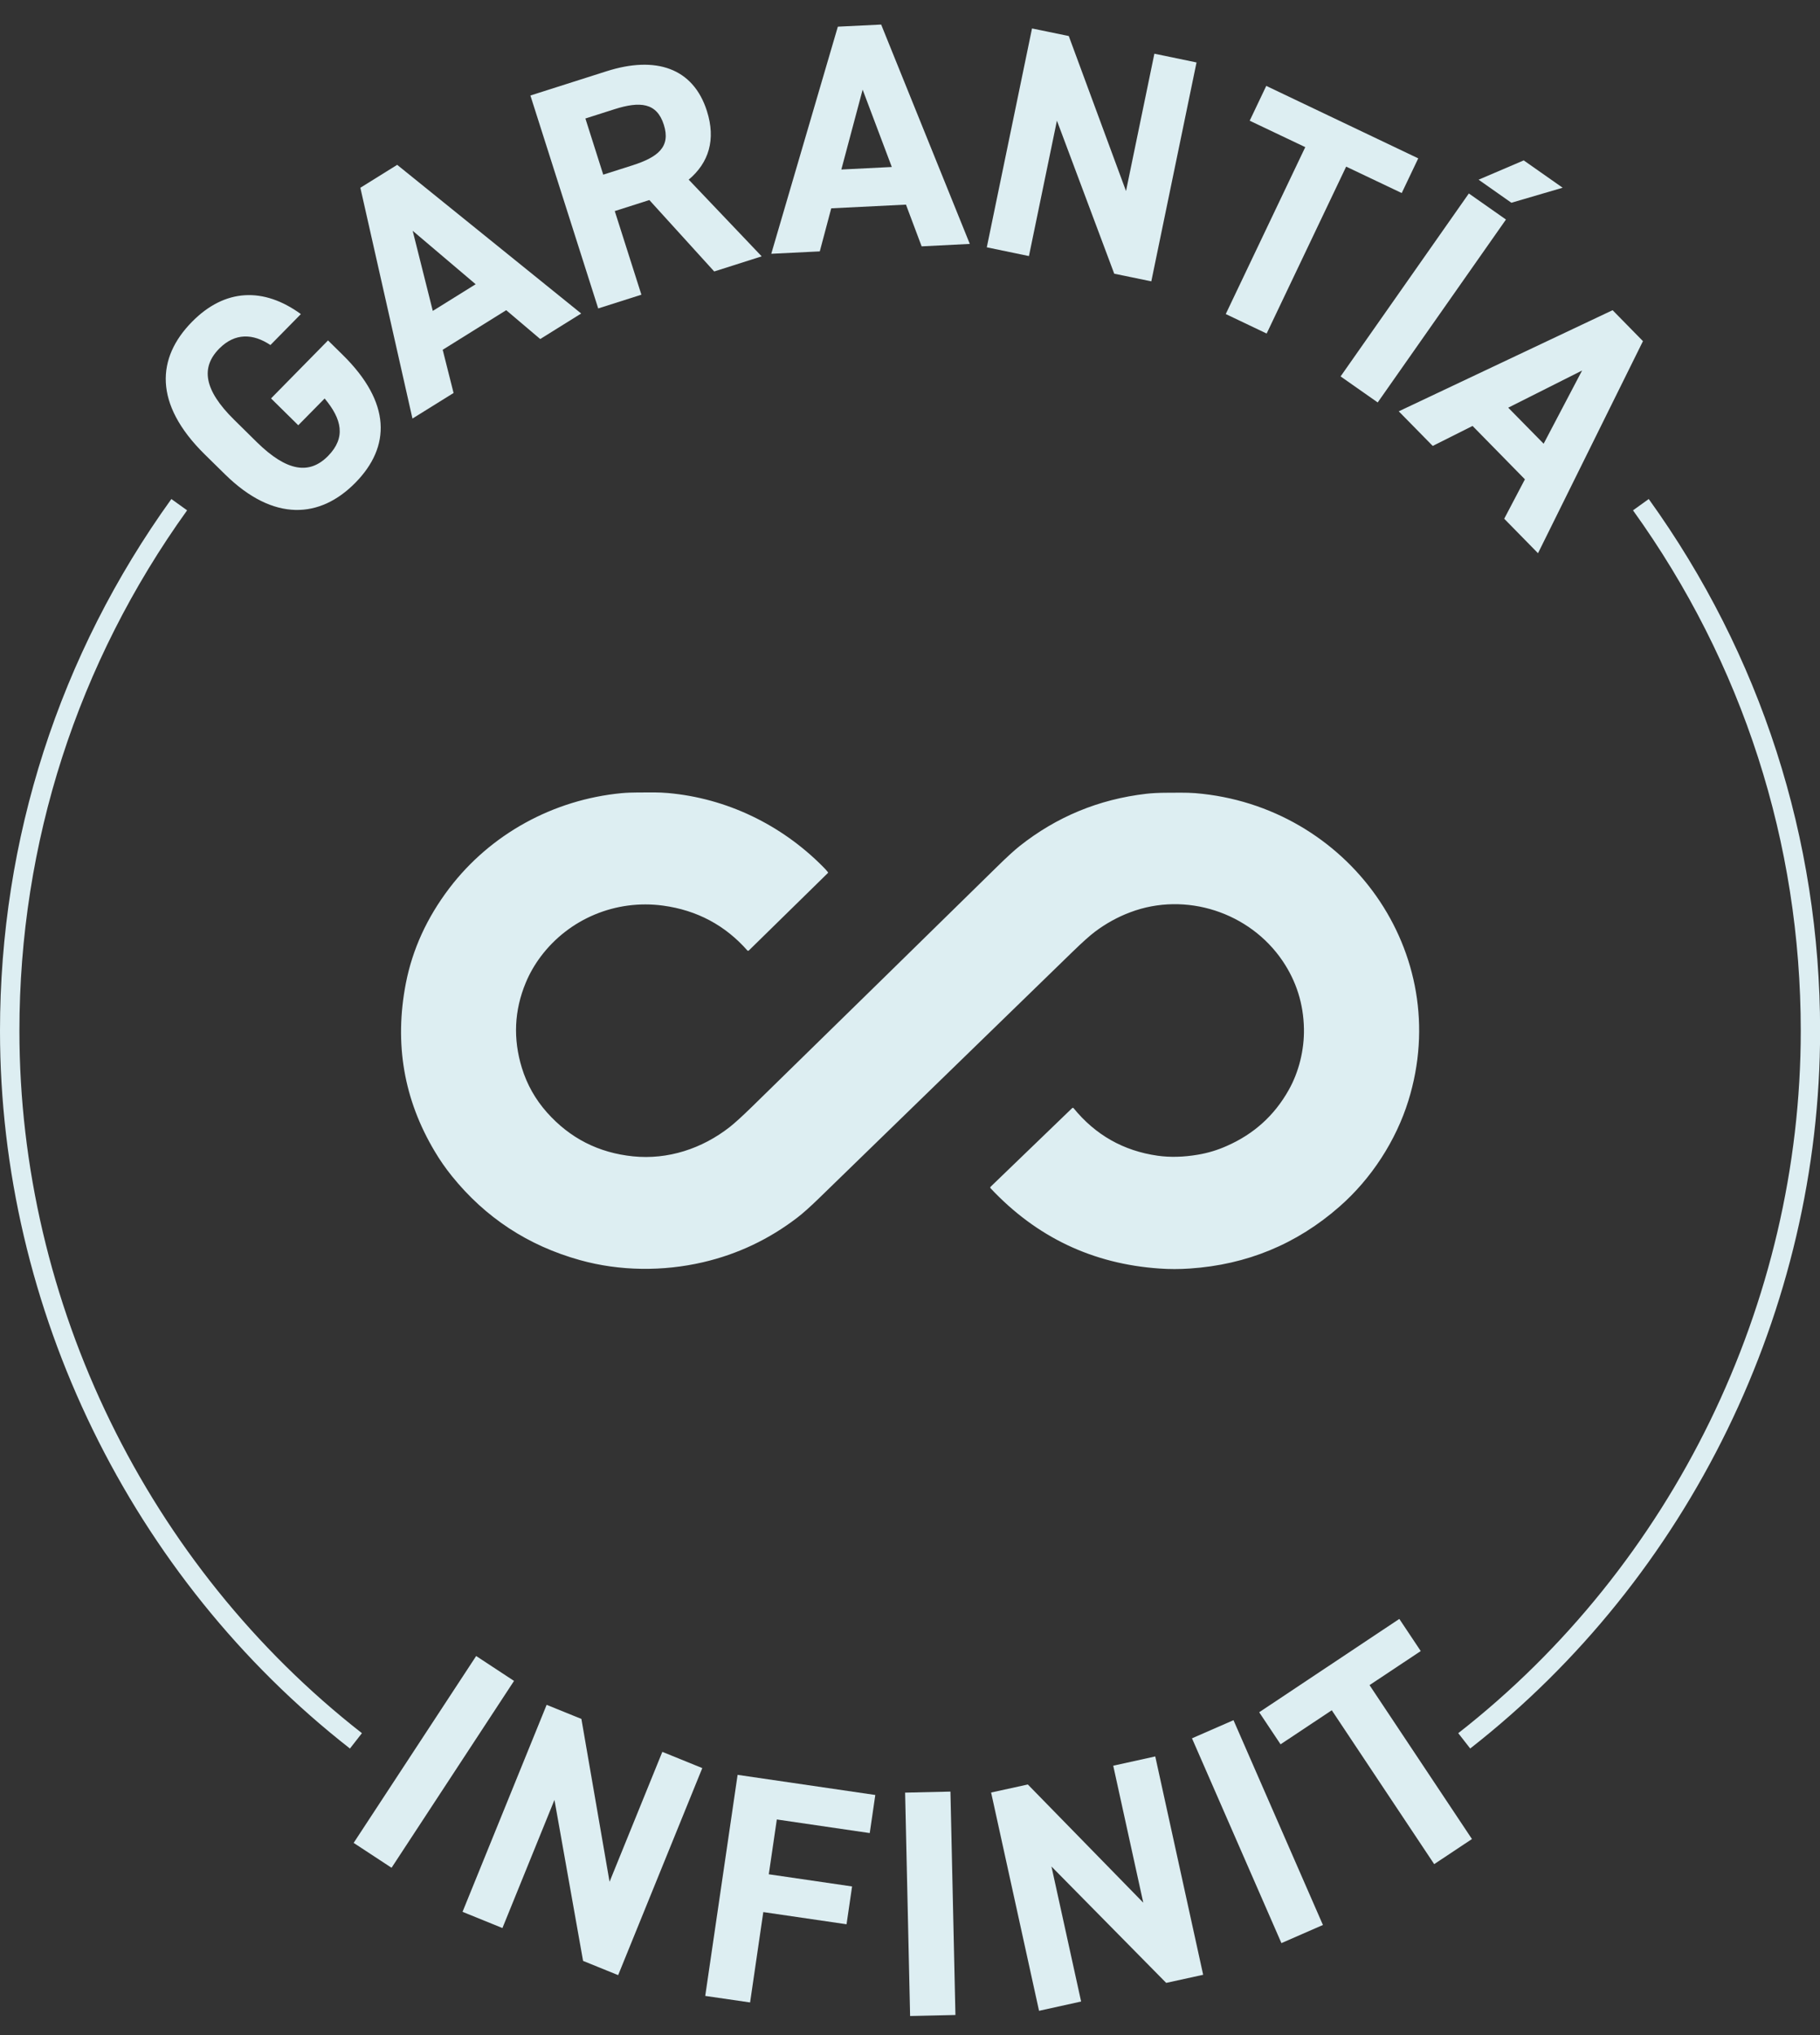
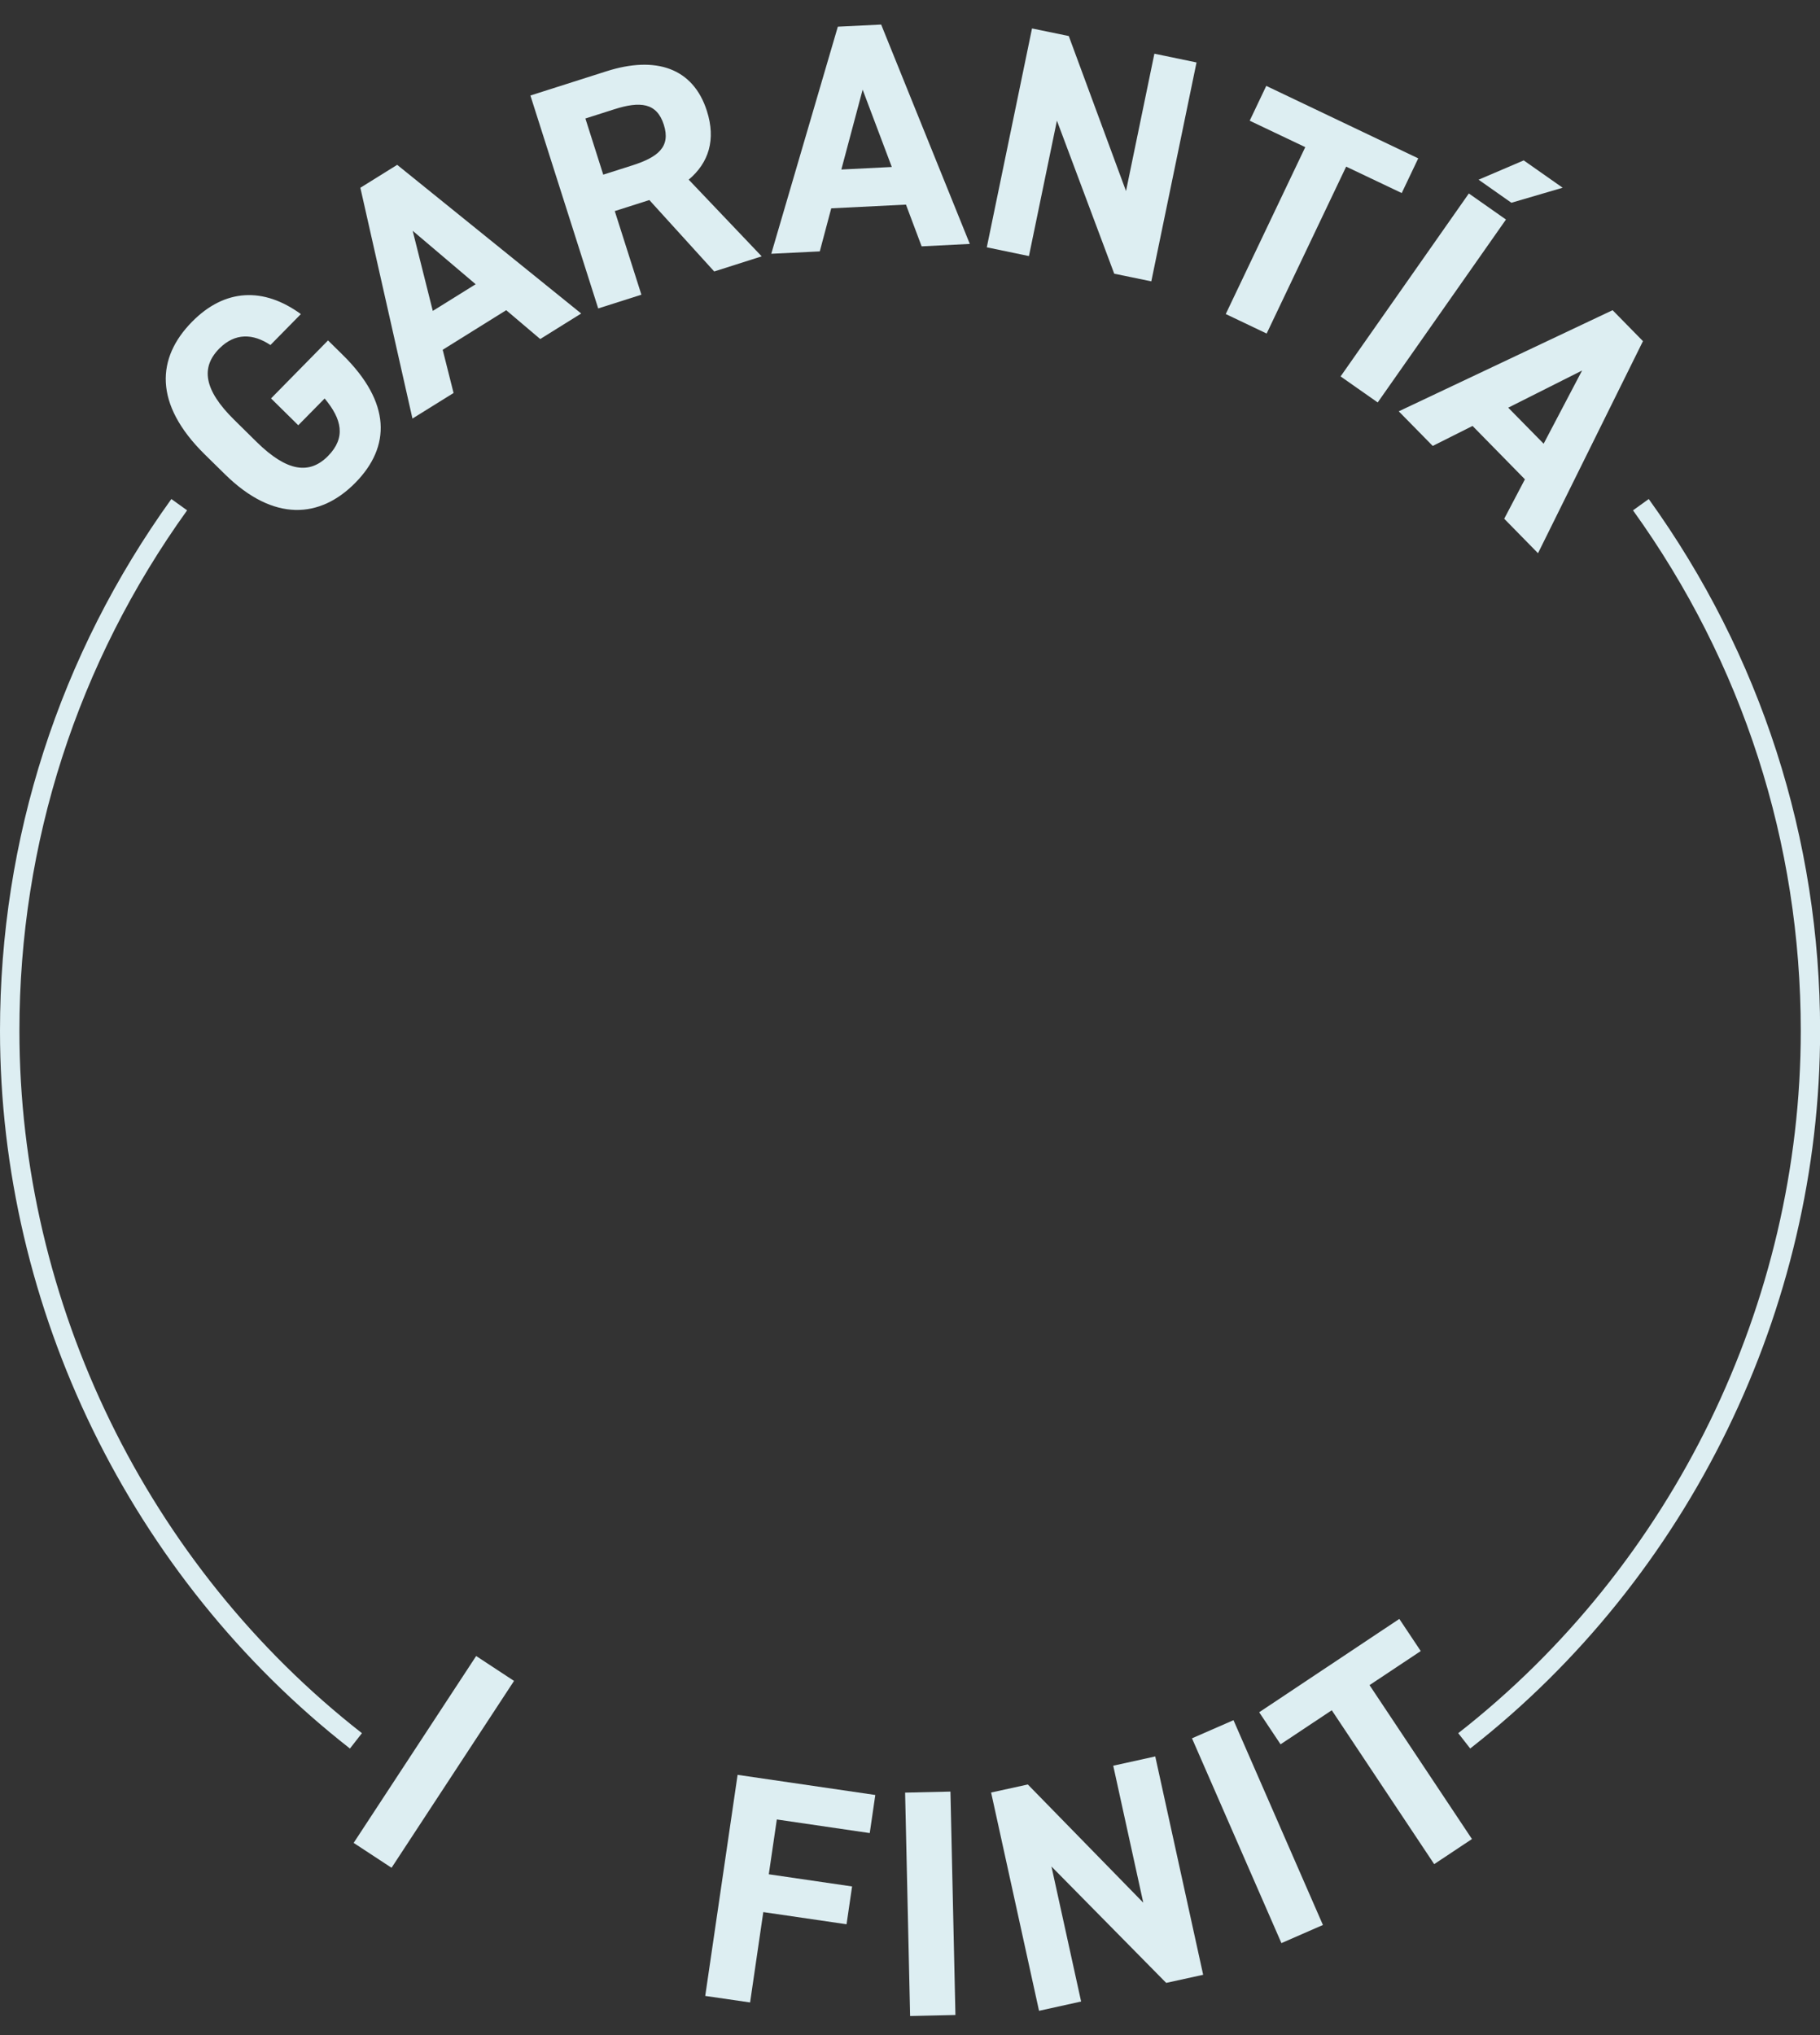
<svg xmlns="http://www.w3.org/2000/svg" width="51" height="57" viewBox="0 0 51 57" fill="none">
  <rect x="0" y="0" width="51" height="57" fill="#333333" stroke="none" />
  <path d="M9.193 9.536L9.601 9.937C10.966 11.279 10.951 12.511 9.959 13.52C8.972 14.523 7.671 14.628 6.307 13.287L5.737 12.727C4.295 11.308 4.392 10.018 5.379 9.015C6.301 8.077 7.386 8.037 8.431 8.797L7.578 9.664C7.094 9.342 6.588 9.314 6.141 9.766C5.626 10.29 5.708 10.918 6.562 11.758L7.195 12.382C8.05 13.222 8.678 13.293 9.193 12.771C9.696 12.259 9.583 11.742 9.097 11.161L8.358 11.911L7.595 11.159L9.191 9.536H9.193Z" fill="#DDEEF2" />
  <path d="M11.558 11.724L10.098 5.259L11.13 4.617L16.286 8.781L15.138 9.496L14.185 8.688L12.405 9.797L12.71 11.007L11.555 11.725L11.558 11.724ZM12.128 8.708L13.329 7.961L11.564 6.464L12.128 8.71V8.708Z" fill="#DDEEF2" />
  <path d="M20.014 7.604L18.196 5.603L17.227 5.912L17.973 8.254L16.763 8.639L14.863 2.675L16.999 1.995C18.372 1.558 19.424 1.899 19.809 3.109C20.065 3.912 19.862 4.558 19.299 5.032L21.344 7.18L20.012 7.604H20.014ZM17.717 4.633C18.434 4.404 18.8 4.117 18.602 3.495C18.405 2.873 17.935 2.831 17.216 3.06L16.404 3.319L16.904 4.892L17.717 4.633Z" fill="#DDEEF2" />
  <path d="M21.613 7.106L23.478 0.747L24.692 0.688L27.176 6.832L25.826 6.9L25.387 5.731L23.293 5.835L22.972 7.041L21.613 7.108V7.106ZM23.576 4.748L24.99 4.677L24.173 2.511L23.576 4.748Z" fill="#DDEEF2" />
  <path d="M33.529 1.749L32.262 7.88L31.223 7.666L29.617 3.379L28.833 7.172L27.652 6.927L28.919 0.797L29.949 1.009L31.553 5.351L32.348 1.504L33.529 1.749Z" fill="#DDEEF2" />
  <path d="M39.743 4.433L39.279 5.407L37.722 4.667L35.494 9.342L34.348 8.796L36.576 4.121L35.019 3.381L35.483 2.406L39.741 4.435L39.743 4.433Z" fill="#DDEEF2" />
  <path d="M38.606 11.272L37.566 10.543L41.16 5.419L42.2 6.149L38.606 11.272ZM42.697 4.492L43.789 5.258L42.352 5.679L41.433 5.033L42.699 4.492H42.697Z" fill="#DDEEF2" />
  <path d="M39.197 11.52L45.188 8.688L46.039 9.555L43.098 15.495L42.151 14.529L42.731 13.425L41.264 11.93L40.148 12.49L39.195 11.52H39.197ZM42.263 11.418L43.256 12.428L44.333 10.378L42.265 11.418H42.263Z" fill="#DDEEF2" />
  <path d="M10.972 52.314L9.91 51.617L13.343 46.383L14.404 47.08L10.972 52.314Z" fill="#DDEEF2" />
-   <path d="M19.679 49.523L17.322 55.321L16.339 54.922L15.537 50.413L14.079 54.002L12.961 53.548L15.318 47.75L16.292 48.145L17.081 52.706L18.56 49.067L19.677 49.521L19.679 49.523Z" fill="#DDEEF2" />
  <path d="M24.528 50.273L24.372 51.342L21.768 50.961L21.543 52.496L23.877 52.837L23.722 53.896L21.389 53.555L21.019 56.086L19.762 55.903L20.669 49.711L24.528 50.275V50.273Z" fill="#DDEEF2" />
  <path d="M26.773 56.437L25.503 56.466L25.363 50.209L26.633 50.18L26.773 56.437Z" fill="#DDEEF2" />
  <path d="M32.373 49.197L33.715 55.311L32.679 55.538L29.464 52.278L30.295 56.06L29.116 56.32L27.773 50.206L28.802 49.981L32.037 53.292L31.195 49.455L32.374 49.195L32.373 49.197Z" fill="#DDEEF2" />
  <path d="M37.071 53.916L35.908 54.424L33.402 48.688L34.565 48.18L37.071 53.916Z" fill="#DDEEF2" />
  <path d="M39.213 45.346L39.812 46.244L38.377 47.198L41.247 51.509L40.189 52.212L37.319 47.902L35.884 48.856L35.285 47.958L39.211 45.344L39.213 45.346Z" fill="#DDEEF2" />
-   <path d="M20.951 26.631C20.323 25.916 19.532 25.494 18.578 25.365C17.255 25.187 15.947 25.733 15.151 26.794C14.98 27.023 14.84 27.266 14.733 27.524C14.41 28.3 14.374 29.097 14.624 29.911C14.768 30.376 15 30.789 15.325 31.156C15.969 31.88 16.774 32.29 17.743 32.388C18.714 32.486 19.67 32.175 20.447 31.568C20.59 31.455 20.797 31.267 21.071 31C23.716 28.415 26.007 26.172 27.945 24.271C28.212 24.008 28.42 23.819 28.567 23.701C29.605 22.878 30.788 22.388 32.118 22.233C32.277 22.215 32.473 22.204 32.707 22.204C32.9 22.204 33.246 22.195 33.495 22.215C37.774 22.567 40.753 26.686 39.465 30.831C39.121 31.938 38.437 33.007 37.531 33.799C36.336 34.846 34.939 35.423 33.339 35.53C33.05 35.55 32.769 35.55 32.493 35.53C30.626 35.403 29.046 34.654 27.756 33.28C27.747 33.27 27.747 33.253 27.756 33.242L30.047 31.034C30.047 31.034 30.071 31.025 30.08 31.034C30.695 31.789 31.481 32.234 32.439 32.37C32.787 32.419 33.163 32.41 33.569 32.341C33.847 32.294 34.115 32.214 34.376 32.097C35.133 31.765 35.713 31.243 36.114 30.526C36.396 30.026 36.55 29.407 36.539 28.814C36.526 28.117 36.327 27.486 35.942 26.916C35.02 25.553 33.226 24.964 31.671 25.552C31.319 25.684 30.991 25.866 30.686 26.094C30.541 26.203 30.332 26.39 30.057 26.657C25.564 31.02 23.202 33.315 22.97 33.542C22.712 33.794 22.502 33.981 22.342 34.104C21.549 34.712 20.668 35.129 19.699 35.354C18.581 35.614 17.366 35.605 16.252 35.294C14.799 34.89 13.603 34.106 12.663 32.941C12.489 32.725 12.329 32.497 12.184 32.252C11.315 30.799 11.045 29.229 11.373 27.54C11.558 26.591 11.963 25.704 12.589 24.88C13.745 23.36 15.506 22.397 17.42 22.215C17.714 22.188 18.035 22.199 18.347 22.195C18.46 22.195 18.583 22.201 18.718 22.212C20.359 22.357 21.891 23.097 23.053 24.267C23.112 24.325 23.161 24.378 23.199 24.427C23.206 24.436 23.206 24.445 23.199 24.452L20.98 26.626C20.98 26.626 20.96 26.633 20.951 26.626V26.631Z" fill="#DDEEF2" />
  <path d="M9.806 48.974C3.667 44.178 0 36.664 0 28.873C0 23.494 1.66 18.343 4.802 13.977L5.243 14.294C2.17 18.568 0.544 23.61 0.544 28.873C0.544 36.497 4.131 43.85 10.142 48.544L9.806 48.974Z" fill="#DDEEF2" />
  <path d="M41.199 48.974L40.863 48.544C46.872 43.85 50.461 36.497 50.461 28.873C50.461 23.608 48.835 18.568 45.76 14.294L46.201 13.977C49.343 18.343 51.003 23.494 51.003 28.873C51.003 36.664 47.337 44.177 41.197 48.974H41.199Z" fill="#DDEEF2" />
</svg>